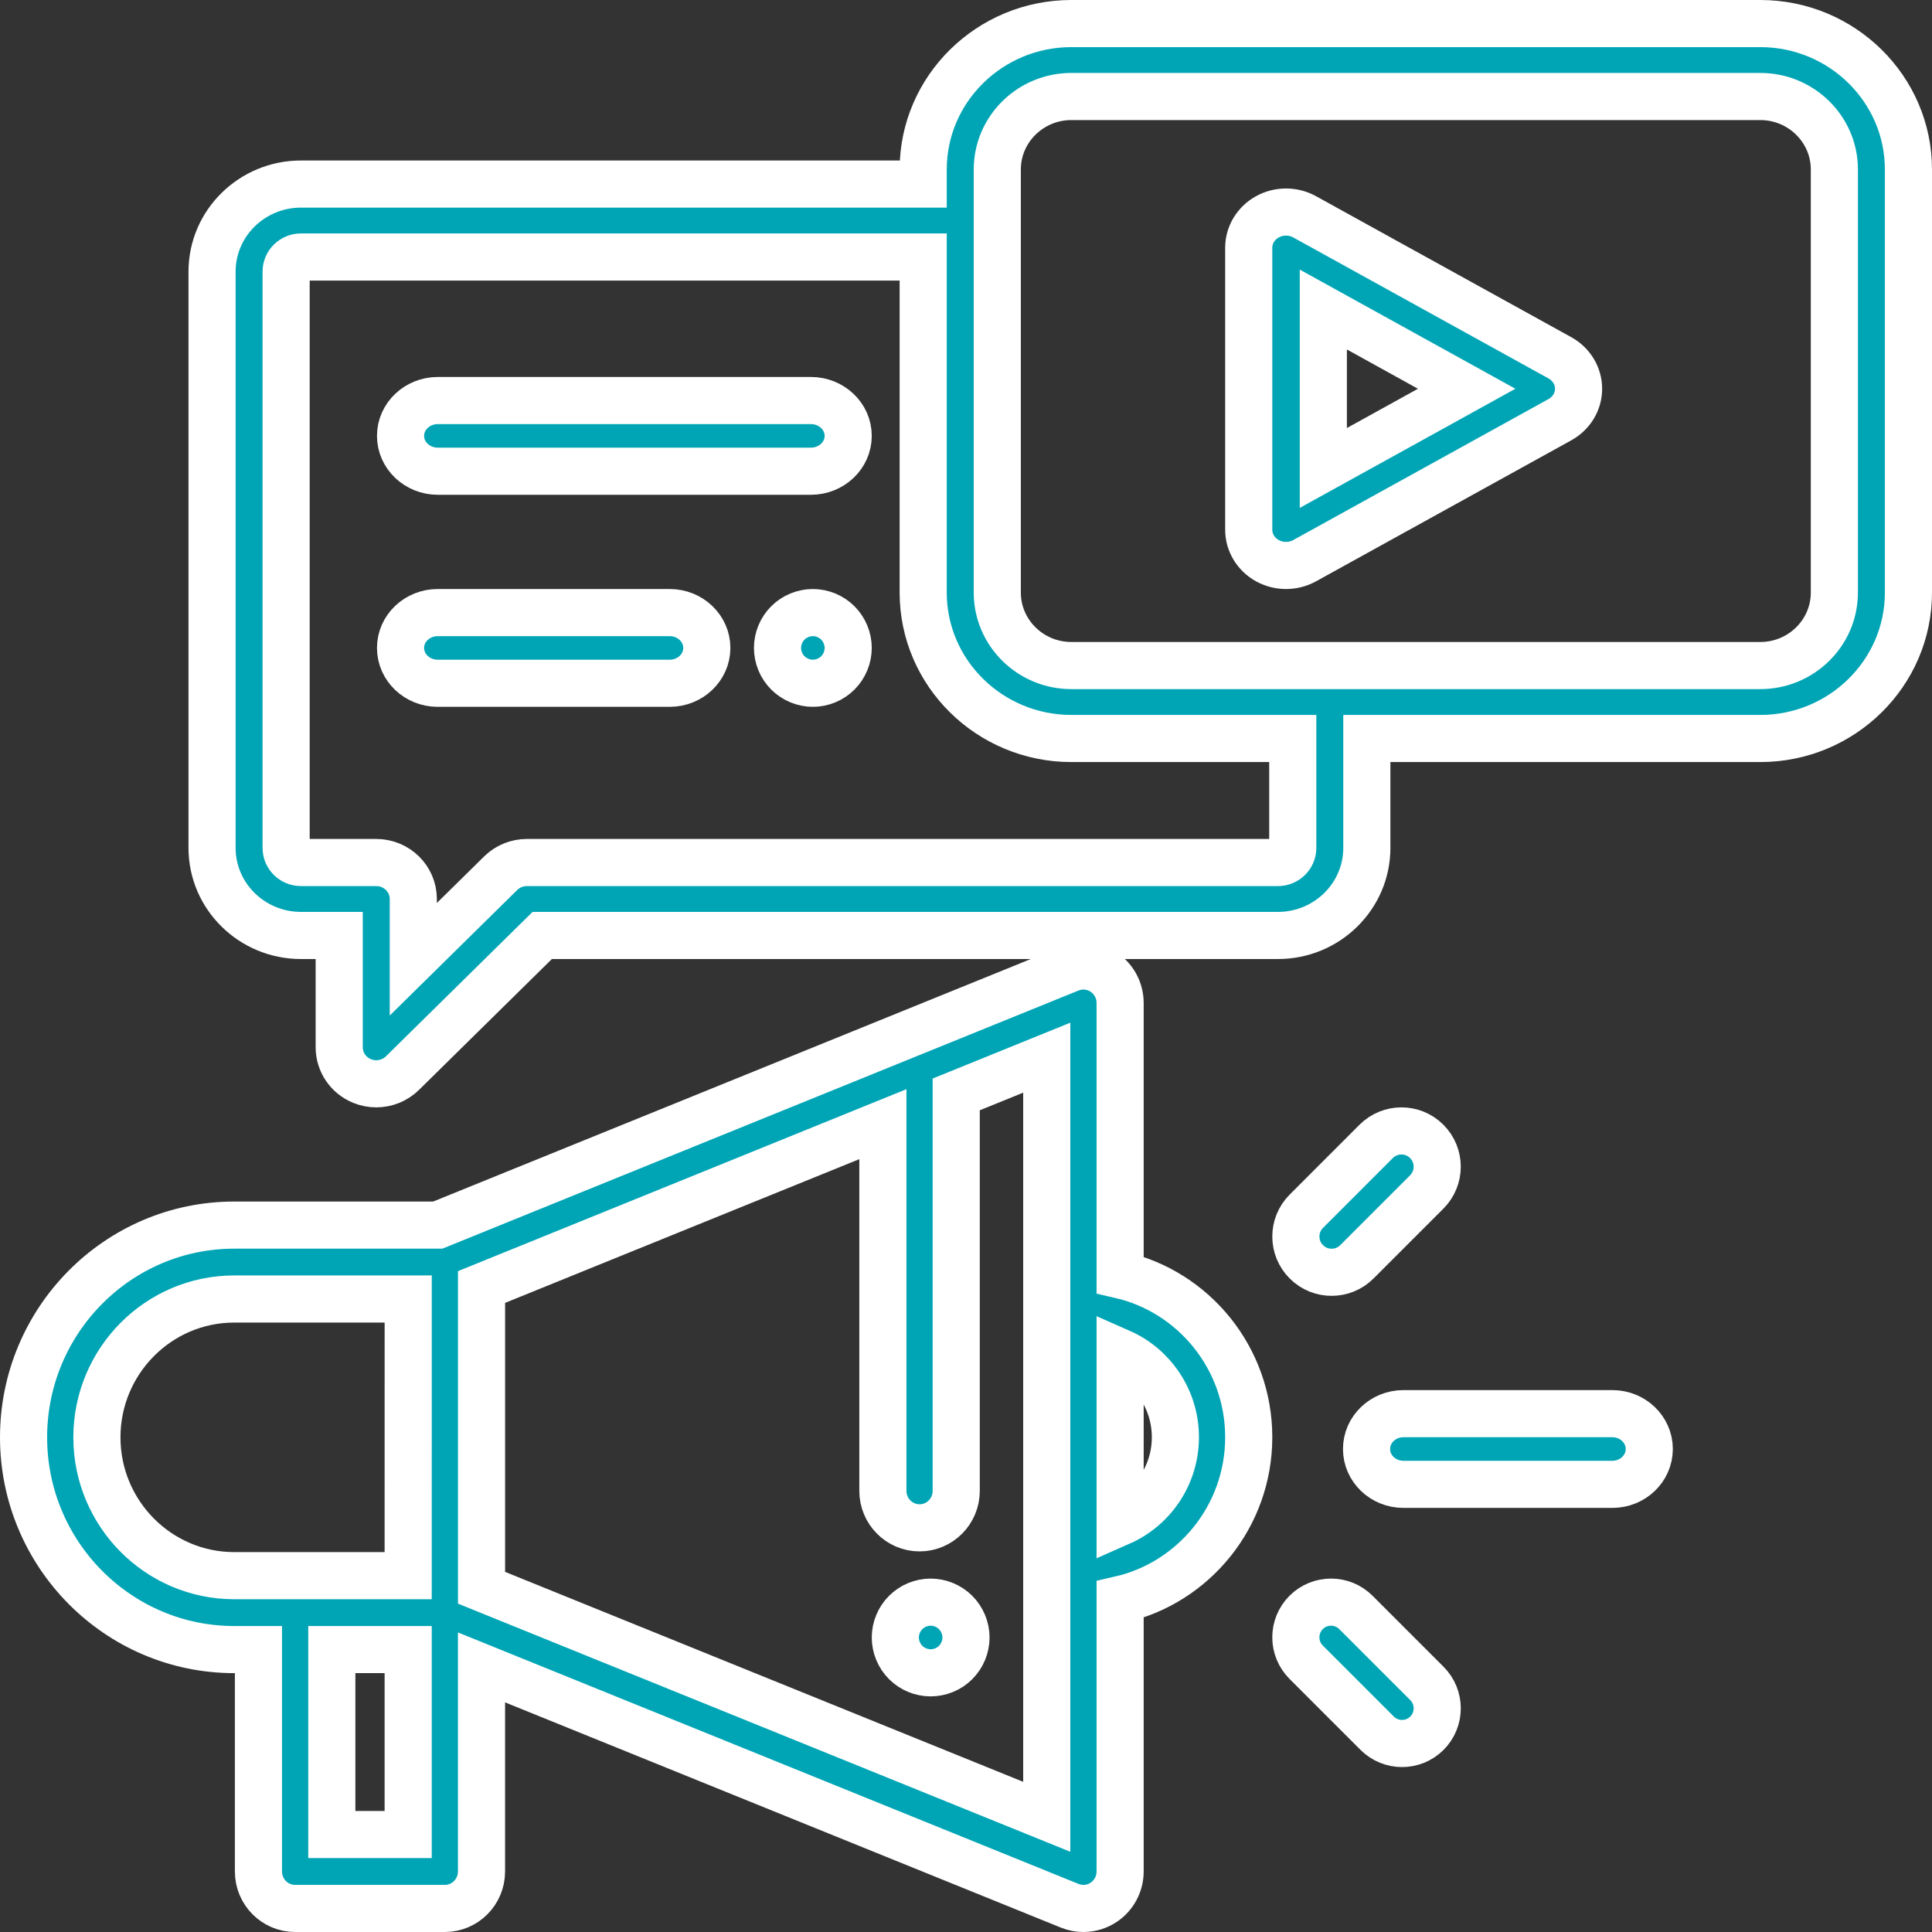
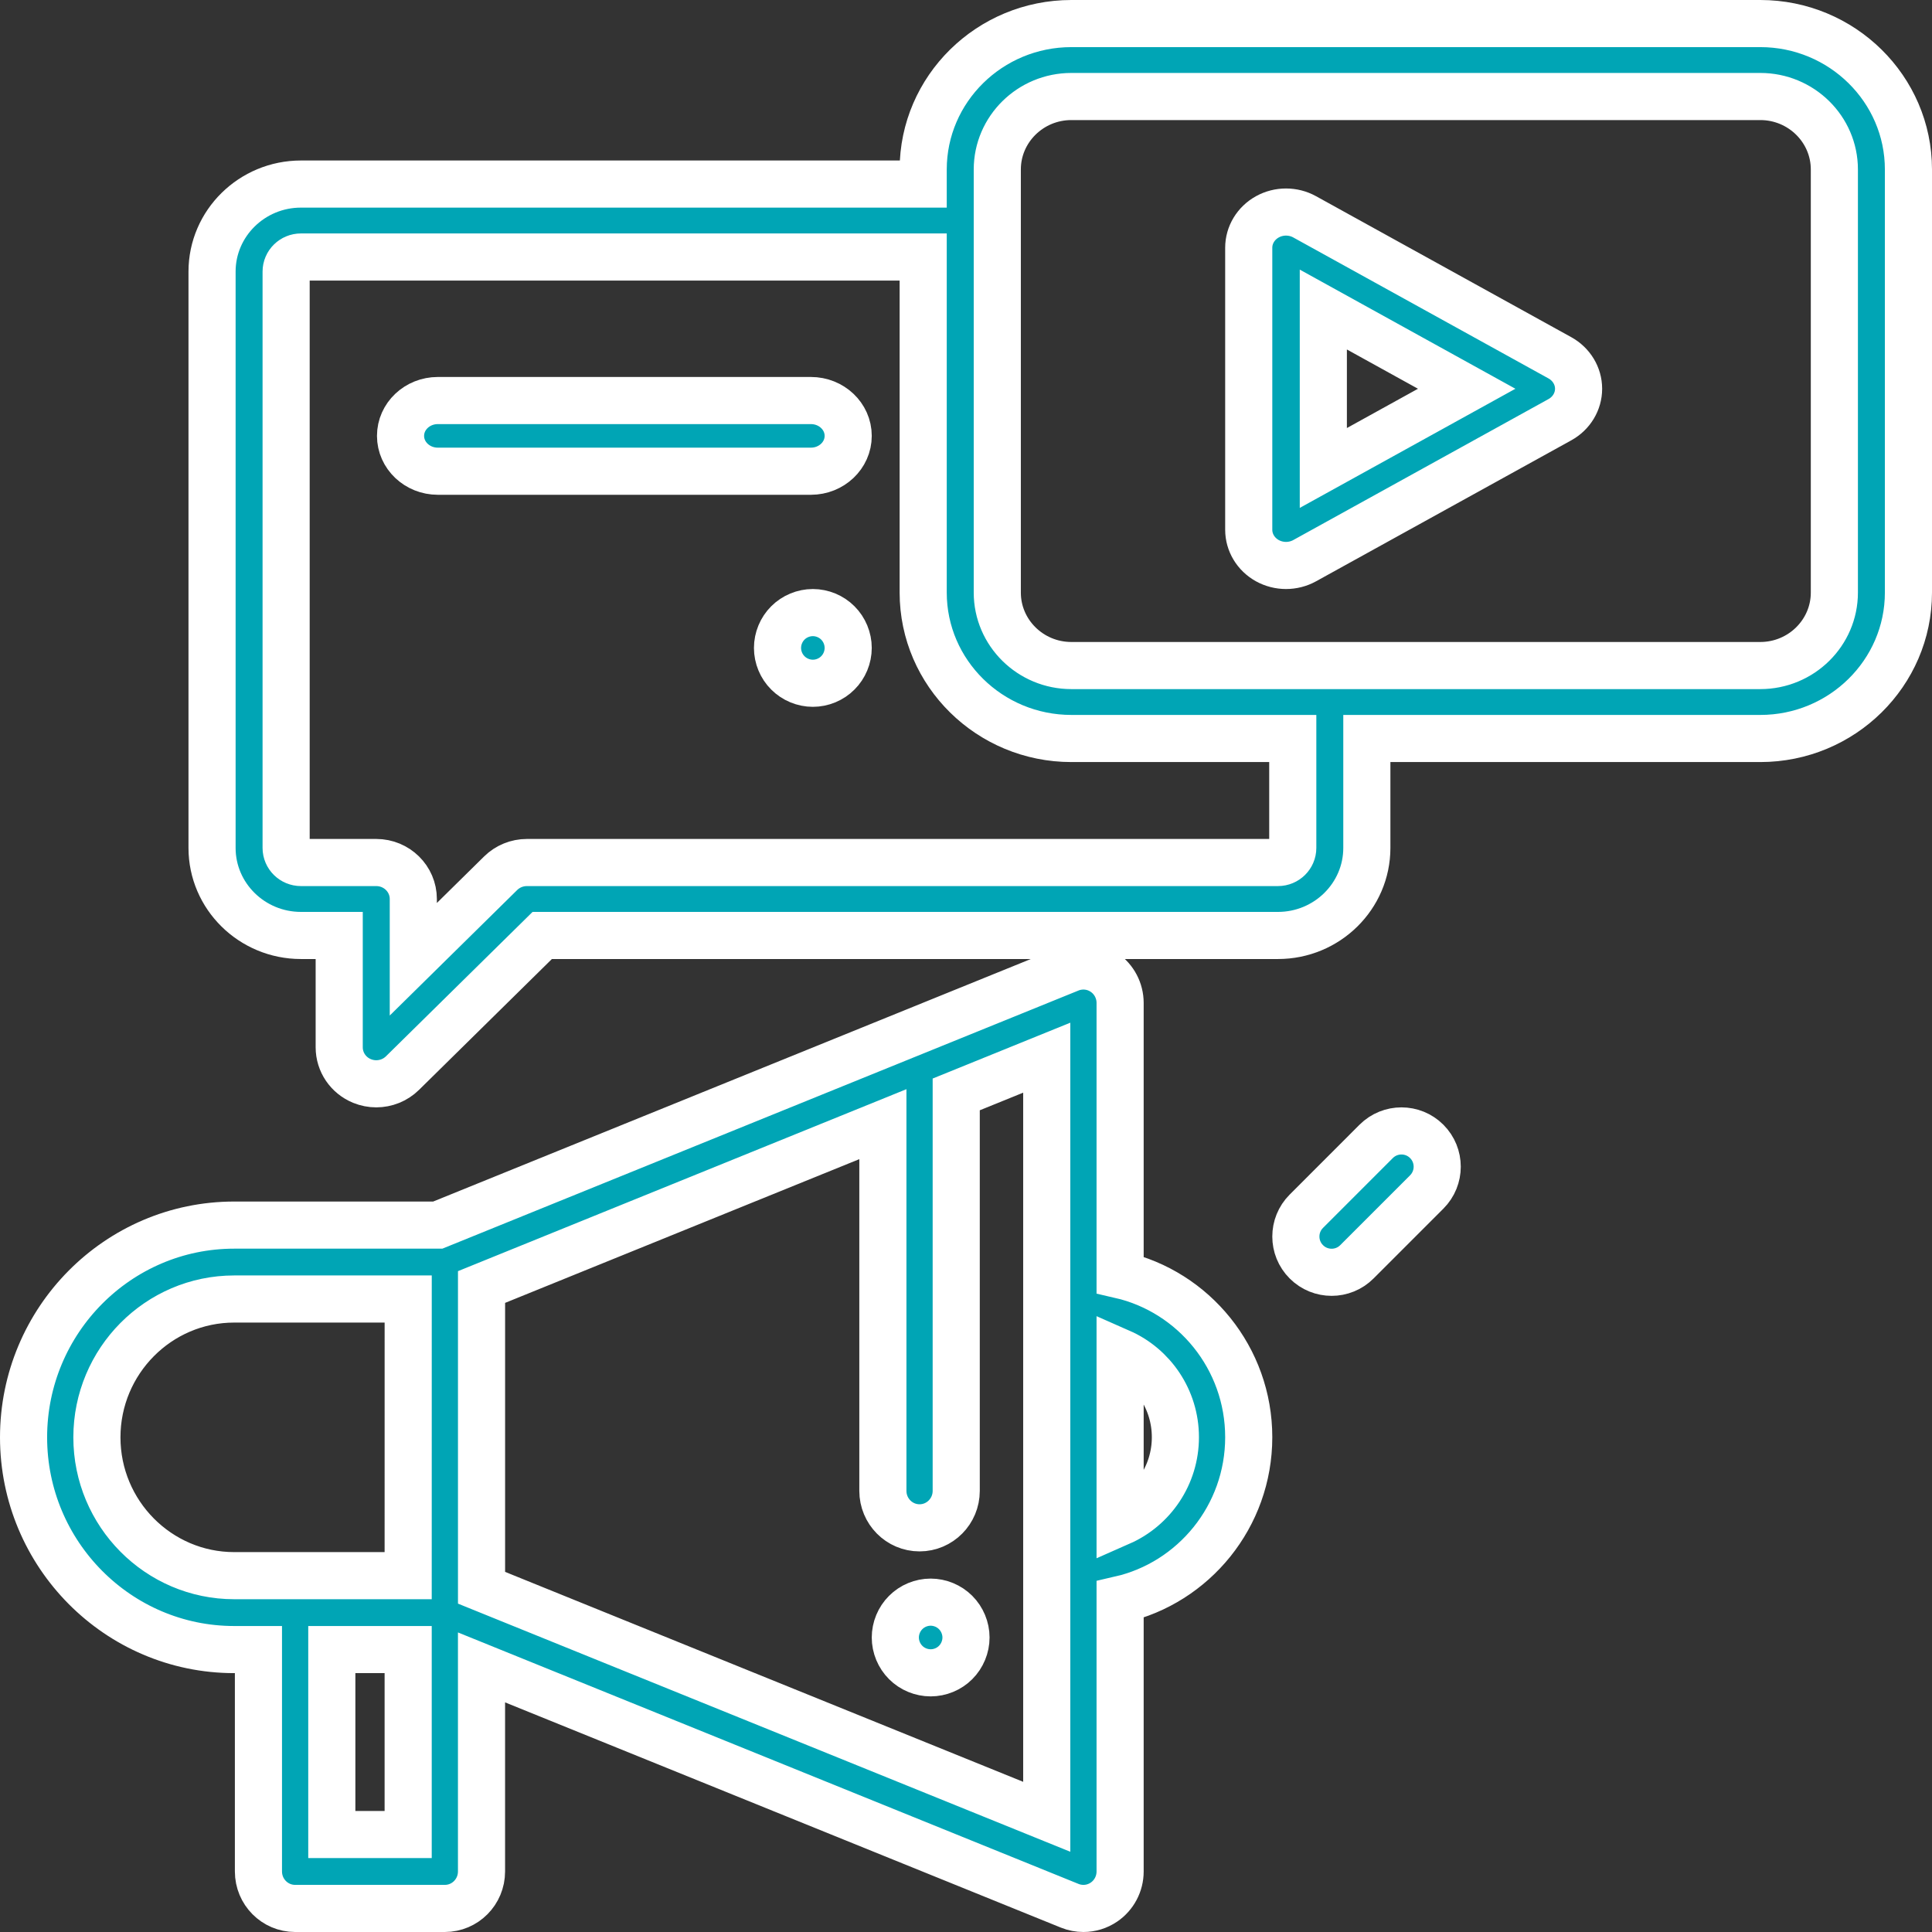
<svg xmlns="http://www.w3.org/2000/svg" width="82px" height="82px" viewBox="0 0 82 82" version="1.1">
  <rect x="0" y="0" width="82" height="82" fill="#333333" stroke="none" />
  <title>digital-marketing (1)</title>
  <desc>Created with Sketch.</desc>
  <g id="Page-1" stroke="none" stroke-width="1" fill="none" fill-rule="evenodd">
    <g id="Homepage" transform="translate(-743, -5282)" fill="#00A5B5" fill-rule="nonzero" stroke="#FFFFFF" stroke-width="2">
      <g id="Group-29" transform="translate(117, 3411)">
        <g id="Group-24" transform="translate(285, 1848)">
          <g id="digital-marketing-(1)" transform="translate(342, 24)">
            <path d="M39.56,67.44 C39.282,67.161 38.895,67 38.5,67 C38.105,67 37.718,67.16 37.44,67.44 C37.16,67.719 37,68.106 37,68.5 C37,68.896 37.16,69.281 37.44,69.561 C37.718,69.841 38.105,70 38.5,70 C38.895,70 39.282,69.841 39.56,69.561 C39.84,69.281 40,68.895 40,68.5 C40,68.106 39.839,67.719 39.56,67.44 Z" id="Path" />
            <path d="M46.541,53.109 L46.541,41.568 C46.541,41.047 46.284,40.56 45.855,40.269 C45.427,39.977 44.882,39.919 44.402,40.113 L17.58,50.997 L8.94,50.997 C4.011,50.997 0,55.038 0,60.005 C0,64.972 4.011,69.013 8.941,69.013 L9.969,69.013 L9.969,78.431 C9.969,79.298 10.666,80 11.526,80 L17.881,80 C18.74,80 19.437,79.298 19.437,78.431 L19.437,69.77 L44.403,79.887 C44.59,79.963 44.788,80 44.984,80 C45.29,80 45.594,79.909 45.855,79.731 C46.284,79.44 46.541,78.952 46.541,78.432 L46.541,66.891 C49.662,66.176 52,63.359 52,60 C52,56.641 49.662,53.824 46.541,53.109 Z M16.324,76.863 L13.083,76.863 L13.083,69.013 L16.324,69.013 L16.324,76.863 L16.324,76.863 Z M16.324,65.876 L8.941,65.876 C5.727,65.876 3.113,63.243 3.113,60.005 C3.113,56.768 5.727,54.134 8.941,54.134 L16.325,54.134 L16.324,65.876 Z M43.427,76.11 L43.427,76.11 L19.438,66.389 L19.438,53.625 L36.472,46.713 L36.472,62.277 C36.472,63.143 37.169,63.846 38.029,63.846 C38.888,63.846 39.585,63.143 39.585,62.277 L39.585,45.45 L43.427,43.891 L43.427,76.11 Z M46.541,63.605 L46.541,56.395 C47.92,57.002 48.887,58.389 48.887,60 C48.887,61.611 47.92,62.998 46.541,63.605 Z" id="Shape" />
-             <path d="M67.434,59 L58.566,59 C57.701,59 57,59.672 57,60.5 C57,61.328 57.701,62 58.566,62 L67.434,62 C68.299,62 69,61.328 69,60.5 C69,59.672 68.299,59 67.434,59 Z" id="Path" />
            <path d="M59.555,47.444 C58.963,46.852 58.002,46.852 57.409,47.444 L54.445,50.409 C53.852,51.001 53.852,51.963 54.445,52.555 C54.741,52.852 55.13,53 55.518,53 C55.906,53 56.295,52.852 56.591,52.555 L59.555,49.591 C60.148,48.998 60.148,48.037 59.555,47.444 Z" id="Path" />
-             <path d="M59.563,70.451 L56.549,67.437 C55.966,66.854 55.021,66.854 54.437,67.437 C53.854,68.02 53.854,68.966 54.437,69.549 L57.451,72.563 C57.743,72.854 58.125,73 58.507,73 C58.889,73 59.271,72.854 59.563,72.563 C60.146,71.98 60.146,71.034 59.563,70.451 Z" id="Path" />
            <path d="M73.712,0 L44.472,0 C41.004,0 38.183,2.778 38.183,6.193 L38.183,6.812 L11.773,6.812 C9.692,6.812 8,8.479 8,10.528 L8,34.988 C8,37.037 9.692,38.704 11.773,38.704 L13.397,38.704 L13.397,43.452 C13.397,44.078 13.78,44.643 14.368,44.882 C14.562,44.961 14.766,45 14.969,45 C15.378,45 15.78,44.843 16.081,44.547 L22.014,38.704 L53.241,38.704 C55.321,38.704 57.013,37.037 57.013,34.988 L57.013,30.344 L73.712,30.344 C77.179,30.344 80,27.566 80,24.151 L80,6.193 C80,2.778 77.179,0 73.712,0 Z M53.869,34.988 C53.869,35.33 53.587,35.608 53.241,35.608 L21.362,35.608 C20.946,35.608 20.546,35.771 20.251,36.061 L16.542,39.714 L16.542,37.156 C16.542,36.301 15.838,35.608 14.97,35.608 L11.773,35.608 C11.426,35.608 11.144,35.33 11.144,34.988 L11.144,10.528 C11.144,10.186 11.426,9.908 11.773,9.908 L38.183,9.908 L38.183,24.151 C38.183,27.566 41.004,30.344 44.472,30.344 L53.869,30.344 L53.869,34.988 Z M76.856,24.151 C76.856,25.859 75.445,27.248 73.712,27.248 L44.472,27.248 C42.738,27.248 41.328,25.859 41.328,24.151 L41.328,6.193 C41.328,4.485 42.738,3.096 44.472,3.096 L73.712,3.096 C75.445,3.096 76.856,4.485 76.856,6.193 L76.856,24.151 Z" id="Shape" />
            <path d="M65.209,14.188 L54.374,8.203 C53.885,7.932 53.281,7.932 52.791,8.203 C52.302,8.474 52,8.974 52,9.515 L52,21.485 C52,22.026 52.302,22.526 52.791,22.797 C53.036,22.932 53.31,23 53.583,23 C53.856,23 54.13,22.932 54.374,22.797 L65.209,16.812 C65.698,16.541 66,16.041 66,15.5 C66,14.959 65.698,14.459 65.209,14.188 Z M55.166,18.862 L55.166,12.138 L61.251,15.5 L55.166,18.862 Z" id="Shape" />
            <path d="M33.417,16 L17.583,16 C16.709,16 16,16.672 16,17.5 C16,18.328 16.709,19 17.583,19 L33.417,19 C34.291,19 35,18.328 35,17.5 C35,16.672 34.291,16 33.417,16 Z" id="Path" />
            <path d="M34.56,25.439 C34.282,25.16 33.895,25 33.5,25 C33.105,25 32.718,25.16 32.44,25.439 C32.16,25.718 32,26.105 32,26.5 C32,26.895 32.16,27.282 32.44,27.56 C32.718,27.839 33.105,28 33.5,28 C33.896,28 34.282,27.84 34.56,27.56 C34.84,27.282 35,26.895 35,26.5 C35,26.105 34.84,25.718 34.56,25.439 Z" id="Path" />
-             <path d="M27.424,25 L17.576,25 C16.706,25 16,25.672 16,26.5 C16,27.328 16.706,28 17.576,28 L27.424,28 C28.294,28 29,27.328 29,26.5 C29,25.672 28.294,25 27.424,25 Z" id="Path" />
          </g>
        </g>
      </g>
    </g>
  </g>
</svg>